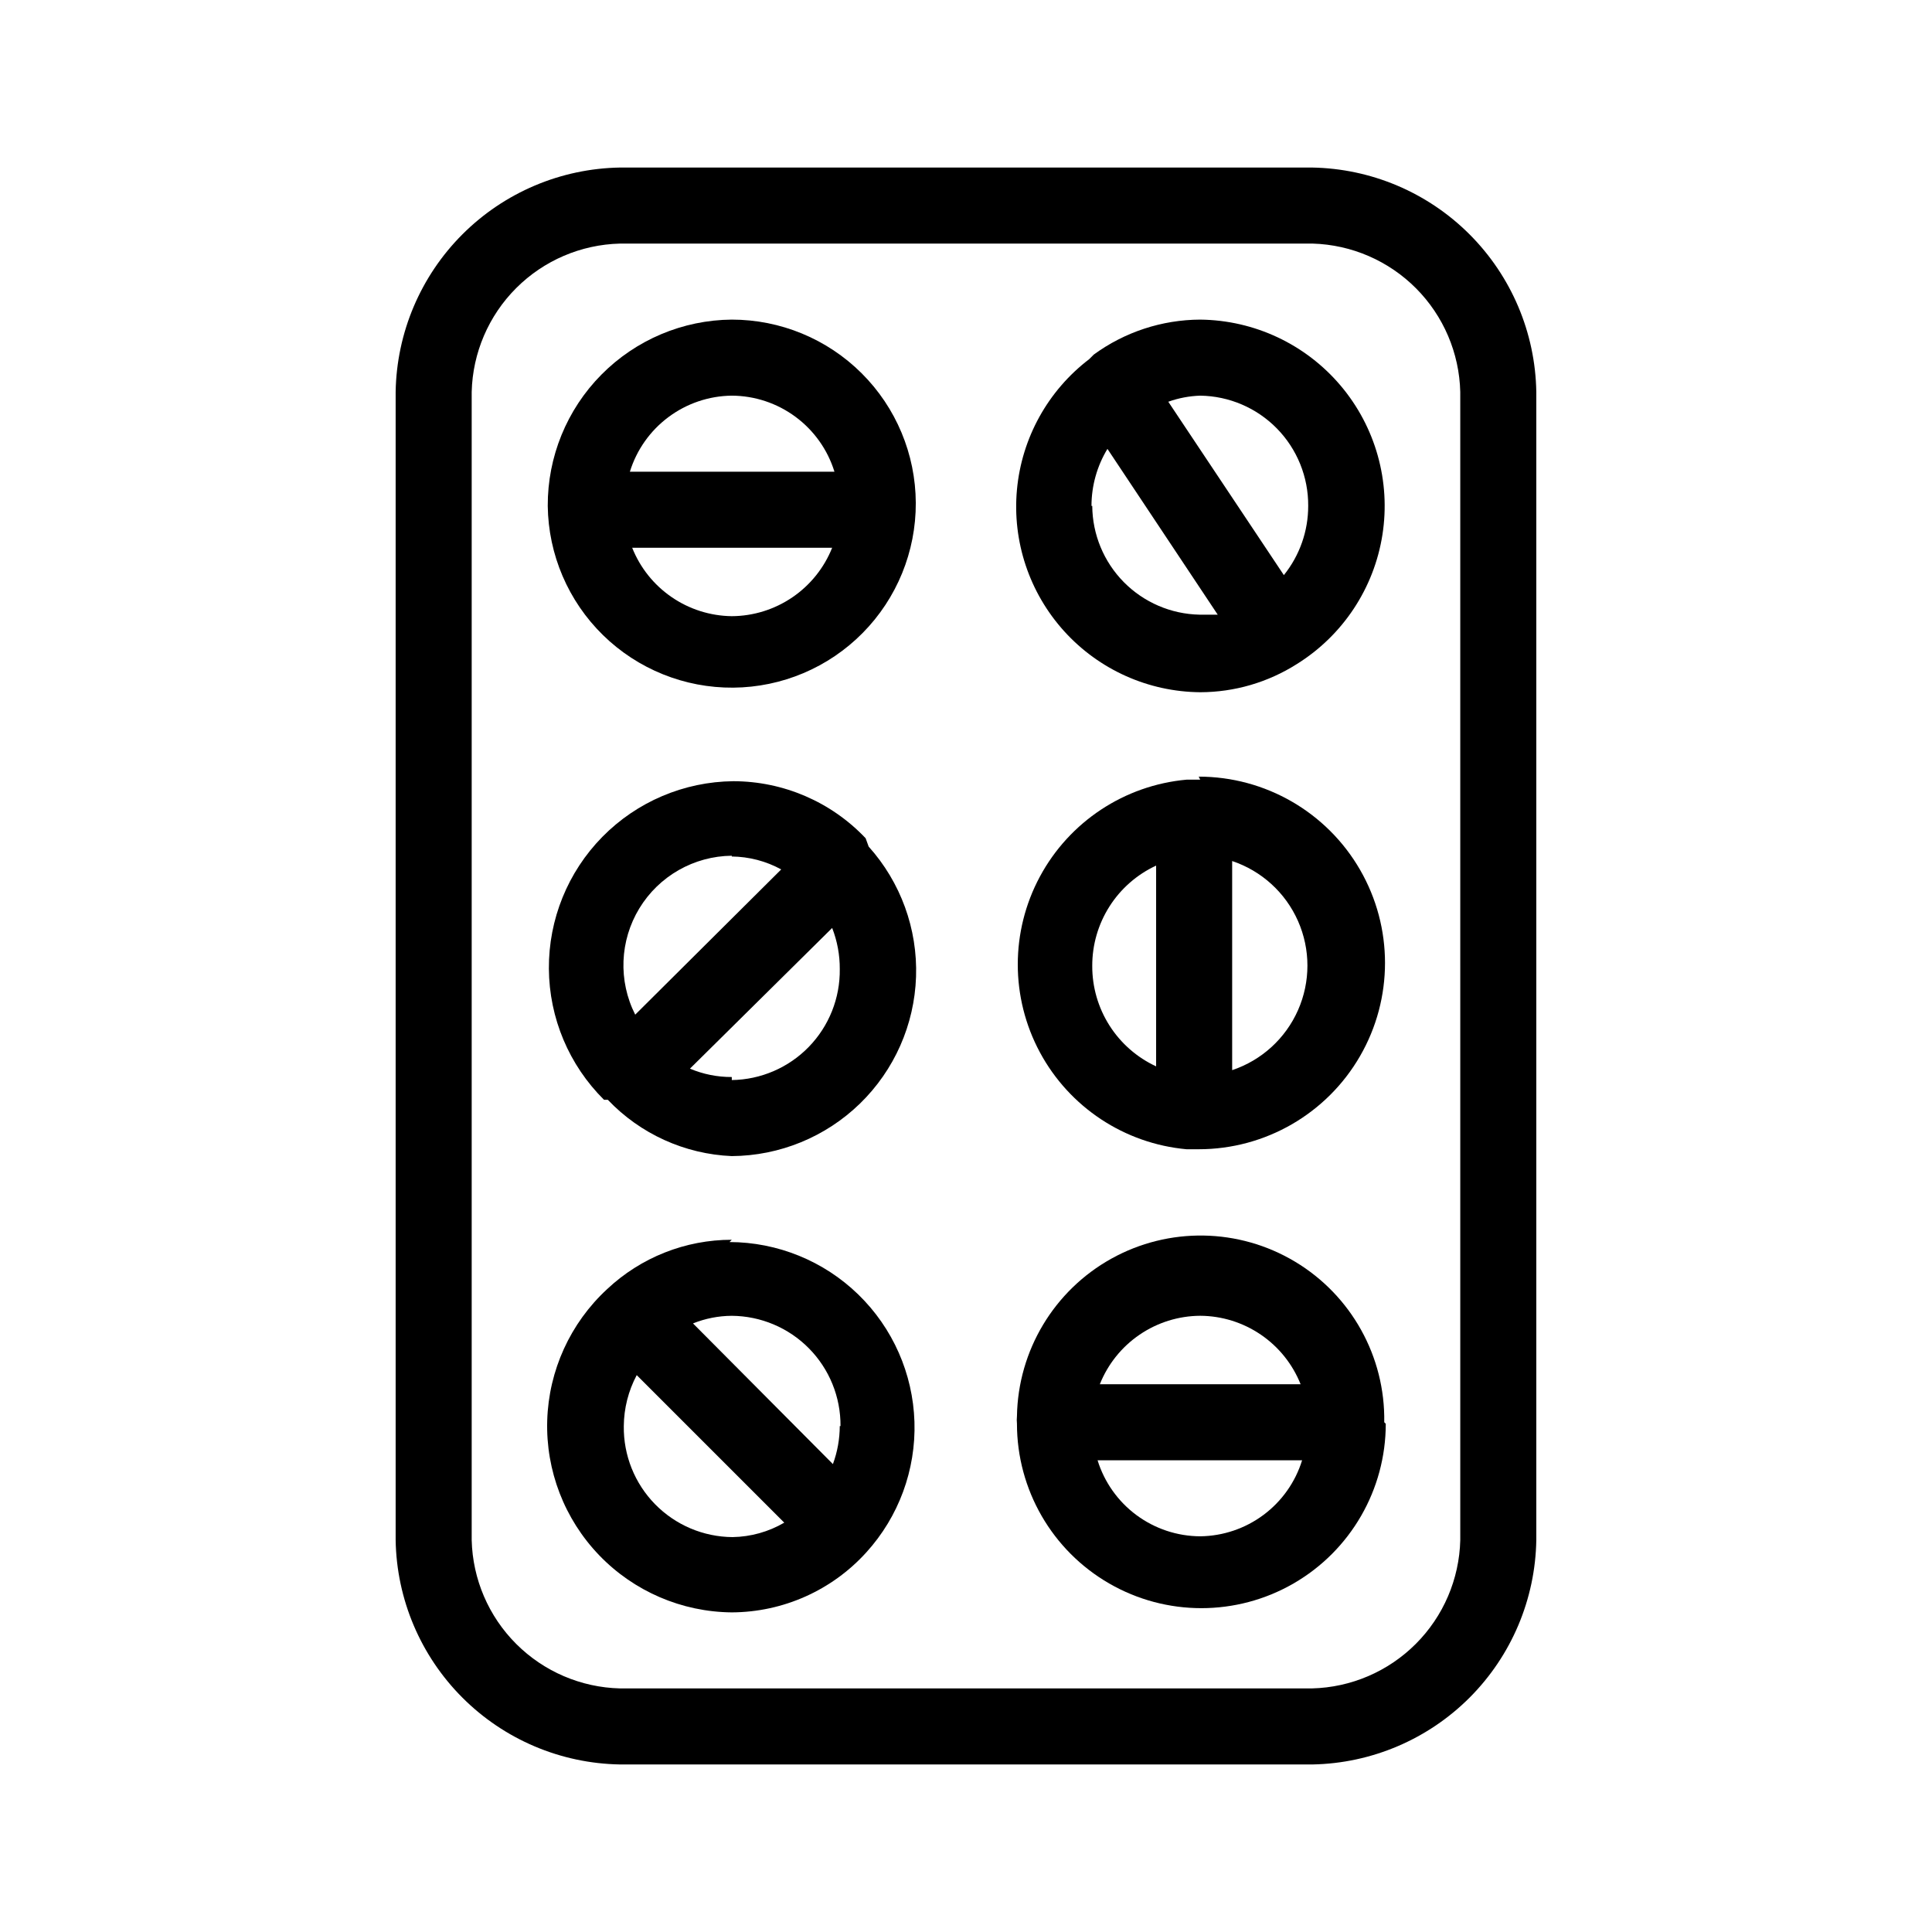
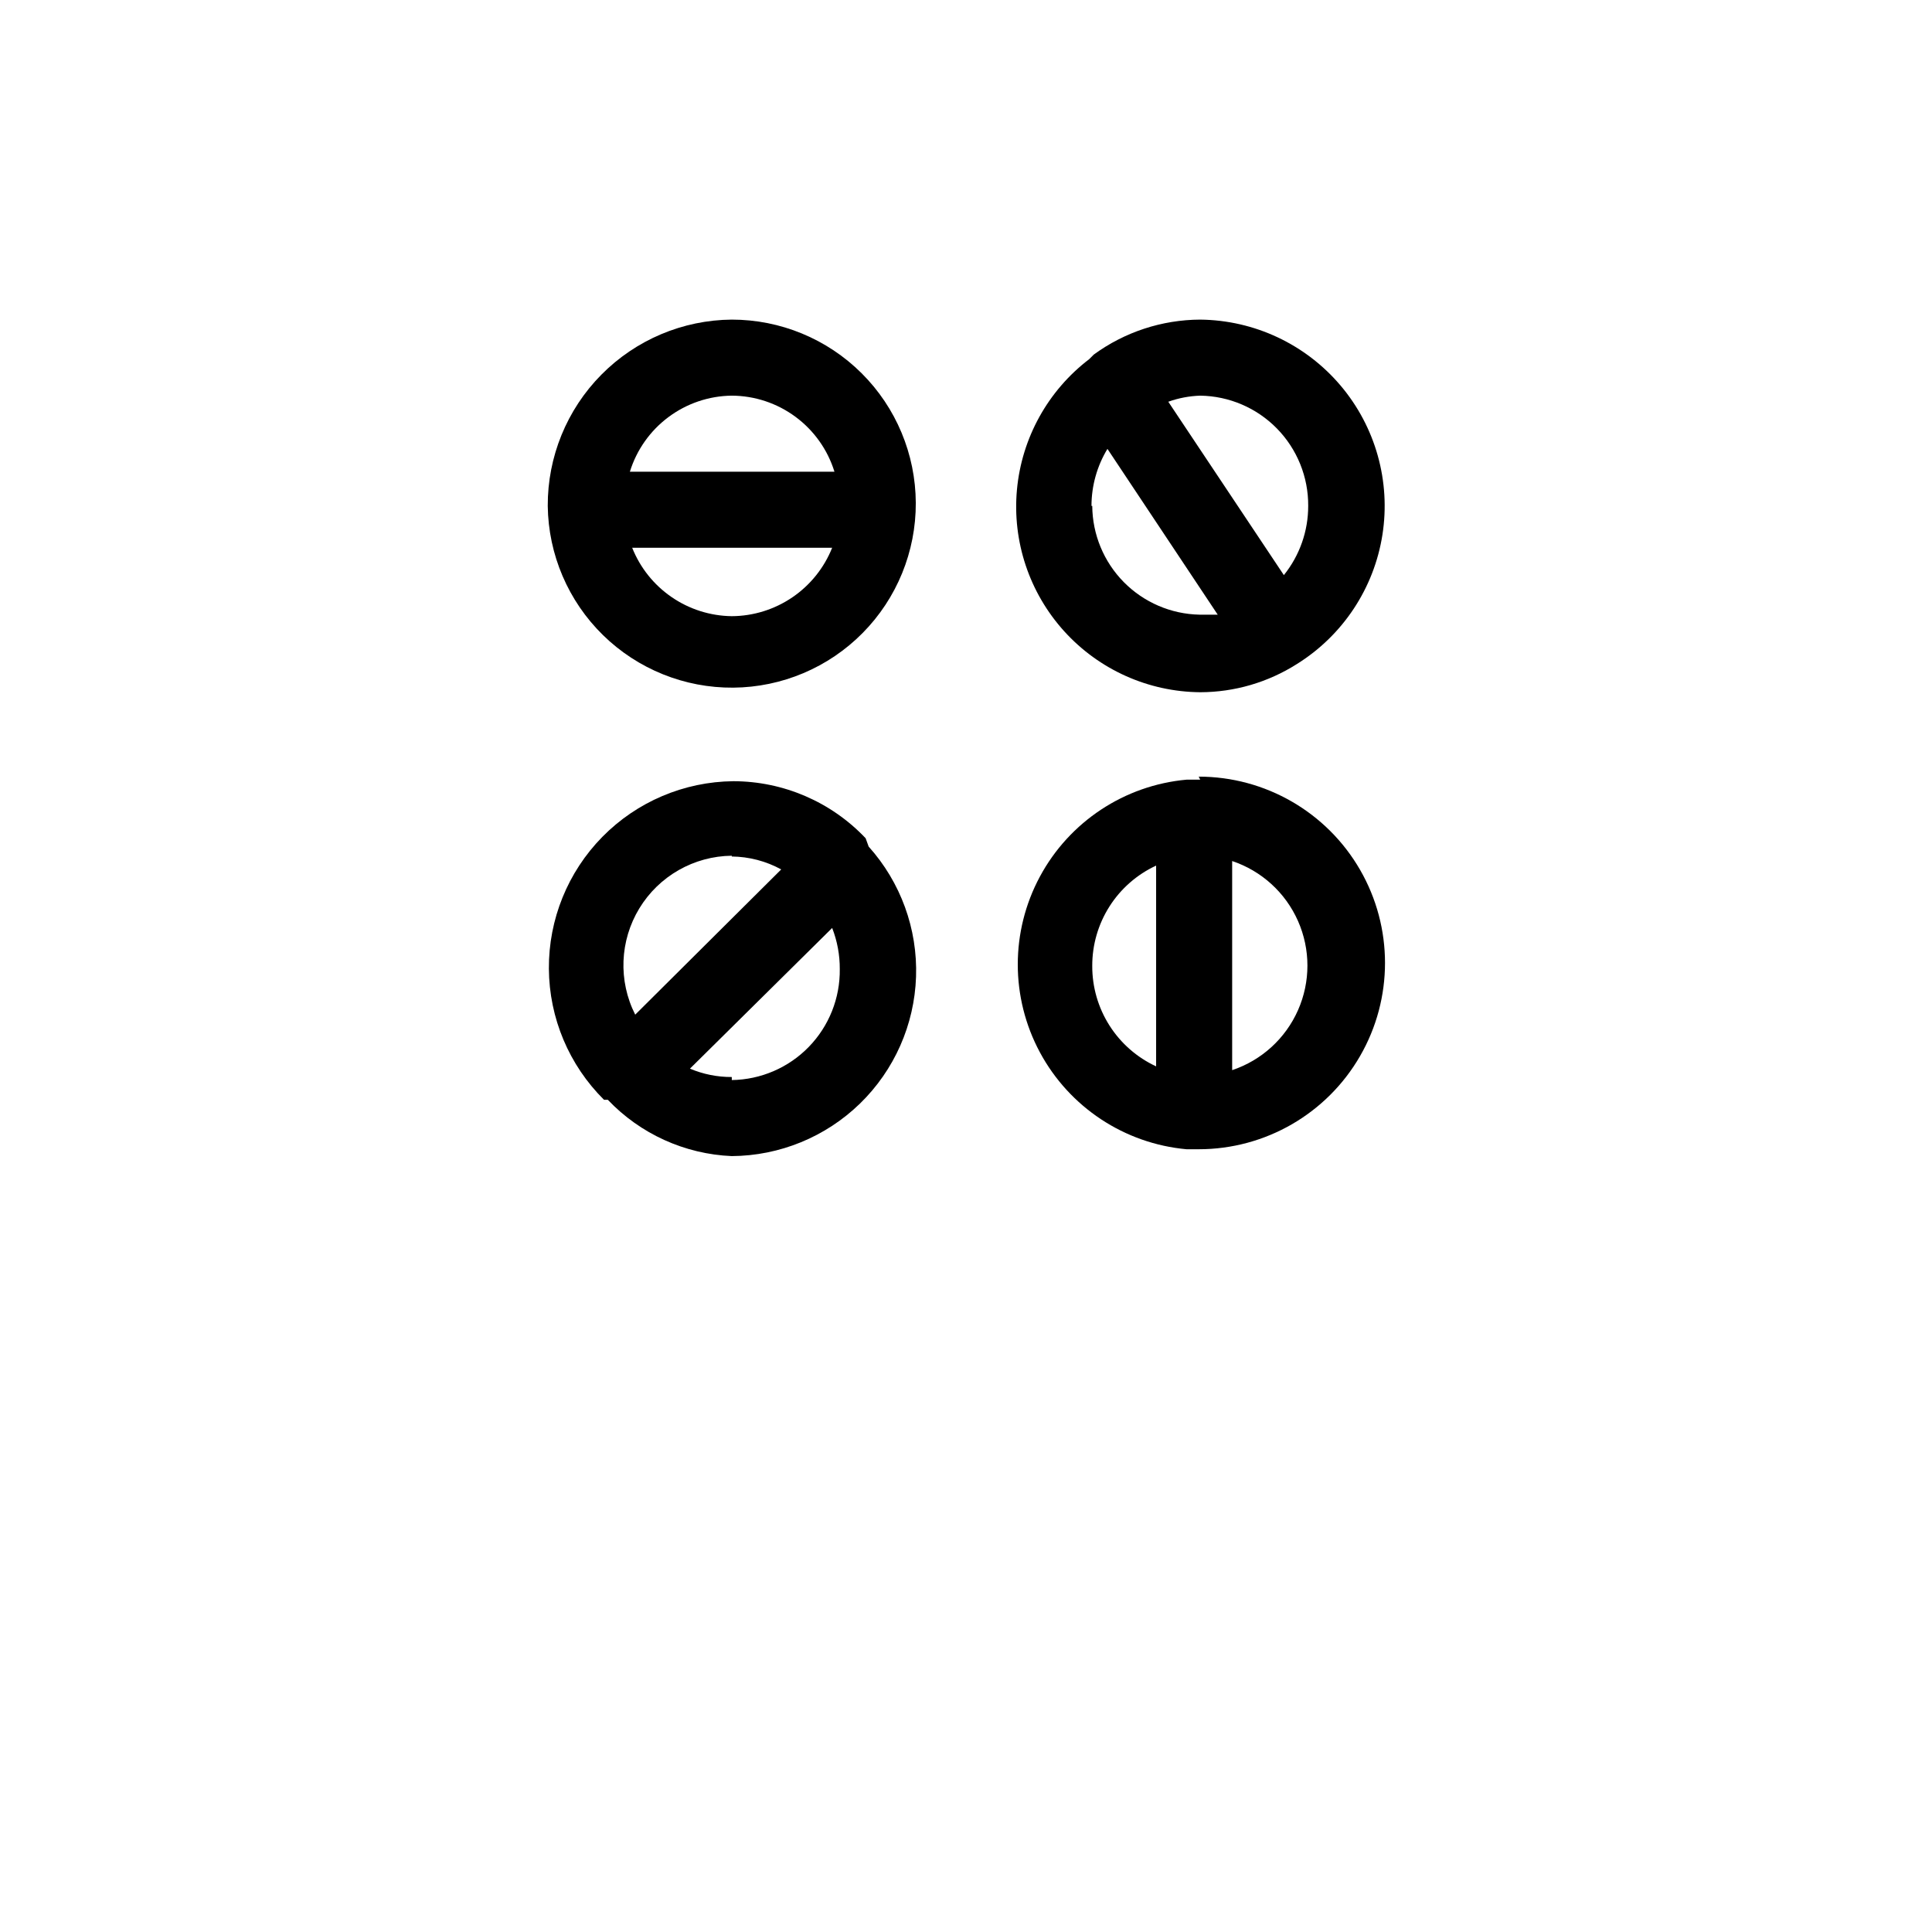
<svg xmlns="http://www.w3.org/2000/svg" fill="#000000" width="800px" height="800px" version="1.1" viewBox="144 144 512 512">
  <g>
-     <path d="m491.69 188.4h-183.39c-15.688 0.258-30.656 6.606-41.75 17.699s-17.441 26.062-17.699 41.75v304.3c0.258 15.688 6.606 30.656 17.699 41.75s26.062 17.441 41.75 17.699h183.59c15.648-0.309 30.57-6.68 41.621-17.766 11.051-11.09 17.367-26.031 17.625-41.684v-304.3c-0.258-15.688-6.606-30.656-17.699-41.75s-26.062-17.441-41.75-17.699zm39.297 363.75c-0.254 10.344-4.477 20.191-11.793 27.504-7.312 7.316-17.16 11.539-27.504 11.793h-183.39c-10.34-0.254-20.188-4.477-27.504-11.793-7.316-7.312-11.539-17.16-11.793-27.504v-304.3c0.254-10.34 4.477-20.188 11.793-27.504 7.316-7.316 17.164-11.539 27.504-11.793h183.59c10.305 0.305 20.102 4.551 27.375 11.859 7.273 7.312 11.465 17.129 11.719 27.438z" />
-     <path d="m337.93 472.55c-12.285-0.008-24.105 4.68-33.051 13.098-9.75 9.004-15.465 21.555-15.859 34.816-0.391 13.266 4.574 26.133 13.773 35.695 9.203 9.562 21.867 15.02 35.137 15.137 13.598-0.055 26.547-5.836 35.668-15.918 8.57-9.441 13.141-21.844 12.742-34.59-0.402-12.746-5.734-24.836-14.879-33.727-9.145-8.887-21.387-13.871-34.137-13.906zm28.617 49.375c-0.012 3.438-0.625 6.848-1.816 10.074l-37.078-37.281c3.269-1.312 6.754-1.996 10.277-2.016 7.695 0.055 15.055 3.16 20.461 8.641 5.402 5.481 8.41 12.883 8.355 20.582zm-57.234 0c0.039-4.711 1.211-9.344 3.426-13.504l39.098 39.098c-4.164 2.434-8.883 3.75-13.707 3.828-7.731-0.055-15.121-3.191-20.531-8.715-5.41-5.523-8.391-12.977-8.285-20.707z" />
    <path d="m462.07 350.62h-3.625c-16.445 1.492-31.039 11.141-38.859 25.68-7.82 14.543-7.82 32.039 0 46.582 7.82 14.539 22.414 24.188 38.859 25.68h3.227-0.004c17.641 0 33.941-9.41 42.758-24.688 8.82-15.277 8.82-34.098 0-49.375-8.816-15.273-25.117-24.684-42.758-24.684zm-28.613 49.375c-0.02-5.59 1.566-11.066 4.566-15.781s7.289-8.469 12.359-10.82v53.203c-5.07-2.352-9.359-6.109-12.359-10.824s-4.586-10.191-4.566-15.777zm37.078 27.809v-55.621c7.797 2.609 14.133 8.383 17.453 15.902 3.324 7.523 3.324 16.094 0 23.613-3.32 7.519-9.656 13.293-17.453 15.902z" />
    <path d="m462.07 228.7c-10.145 0.043-20.02 3.285-28.211 9.27l-1.211 1.211c-10.938 8.34-17.879 20.887-19.145 34.582-1.262 13.699 3.273 27.301 12.504 37.504 9.227 10.199 22.309 16.07 36.062 16.18 9.066-0.016 17.941-2.602 25.594-7.457 12.184-7.578 20.465-20.082 22.691-34.254 2.227-14.176-1.824-28.617-11.094-39.566-9.27-10.949-22.844-17.324-37.191-17.469zm28.617 49.375c0.008 6.668-2.269 13.141-6.449 18.336l-30.629-45.945c2.719-0.977 5.574-1.52 8.461-1.613 7.664 0.105 14.973 3.238 20.332 8.711 5.359 5.477 8.34 12.848 8.285 20.512zm-57.434 0c0.004-5.332 1.469-10.559 4.231-15.117l29.223 43.934h-4.836c-7.559-0.156-14.754-3.258-20.062-8.637-5.305-5.383-8.301-12.625-8.352-20.18z" />
    <path d="m337.93 228.7c-13.008 0.105-25.441 5.363-34.582 14.617-9.141 9.25-14.242 21.75-14.188 34.758 0.16 12.898 5.422 25.207 14.637 34.234 9.215 9.023 21.633 14.031 34.531 13.926s25.23-5.316 34.293-14.496c9.066-9.176 14.125-21.57 14.074-34.469-0.055-12.898-5.215-25.254-14.355-34.355-9.137-9.102-21.512-14.215-34.41-14.215zm0 20.152c6.09 0.027 12.008 1.996 16.902 5.621s8.504 8.715 10.305 14.531h-54.211c1.789-5.785 5.367-10.852 10.223-14.473 4.852-3.621 10.727-5.609 16.781-5.68zm0 58.441c-5.703-0.07-11.254-1.832-15.953-5.062-4.699-3.227-8.336-7.777-10.445-13.074h53c-2.125 5.328-5.793 9.898-10.531 13.129-4.738 3.231-10.336 4.977-16.07 5.008z" />
    <path d="m373.4 366.14c-9.121-9.633-21.801-15.098-35.066-15.113-13.062 0.133-25.539 5.434-34.699 14.746-9.16 9.312-14.258 21.875-14.176 34.938s5.34 25.559 14.617 34.754h1.008c8.602 9.039 20.379 14.387 32.848 14.914 12.699-0.082 24.875-5.074 33.977-13.93s14.422-20.891 14.852-33.582c0.43-12.691-4.07-25.059-12.555-34.508zm-35.469 4.836v0.004c4.582 0.051 9.078 1.23 13.098 3.426l-38.691 38.488c-4.527-8.945-4.113-19.598 1.094-28.168 5.207-8.57 14.473-13.844 24.5-13.949zm0 58.441v0.004c-3.809 0.02-7.578-0.734-11.086-2.219l37.688-37.281c1.352 3.469 2.035 7.16 2.016 10.883 0.105 7.695-2.848 15.121-8.215 20.637-5.367 5.519-12.707 8.68-20.402 8.785z" />
-     <path d="m510.84 520.91c0.289-17.387-8.723-33.609-23.637-42.551-14.914-8.945-33.465-9.25-48.668-0.809-15.199 8.445-24.742 24.359-25.031 41.746-0.07 0.668-0.07 1.344 0 2.016 0 17.457 9.316 33.594 24.434 42.32 15.121 8.73 33.75 8.73 48.871 0 15.121-8.727 24.434-24.863 24.434-42.32zm-48.77-28.215c5.738 0.031 11.332 1.777 16.07 5.008s8.406 7.801 10.531 13.129h-53.203c2.129-5.328 5.793-9.898 10.535-13.129 4.738-3.231 10.332-4.977 16.066-5.008zm0 58.441c-6.086-0.027-12.008-1.996-16.902-5.621-4.891-3.625-8.5-8.715-10.301-14.531h54.211-0.004c-1.789 5.785-5.367 10.852-10.219 14.473-4.856 3.621-10.73 5.609-16.785 5.68z" />
  </g>
</svg>